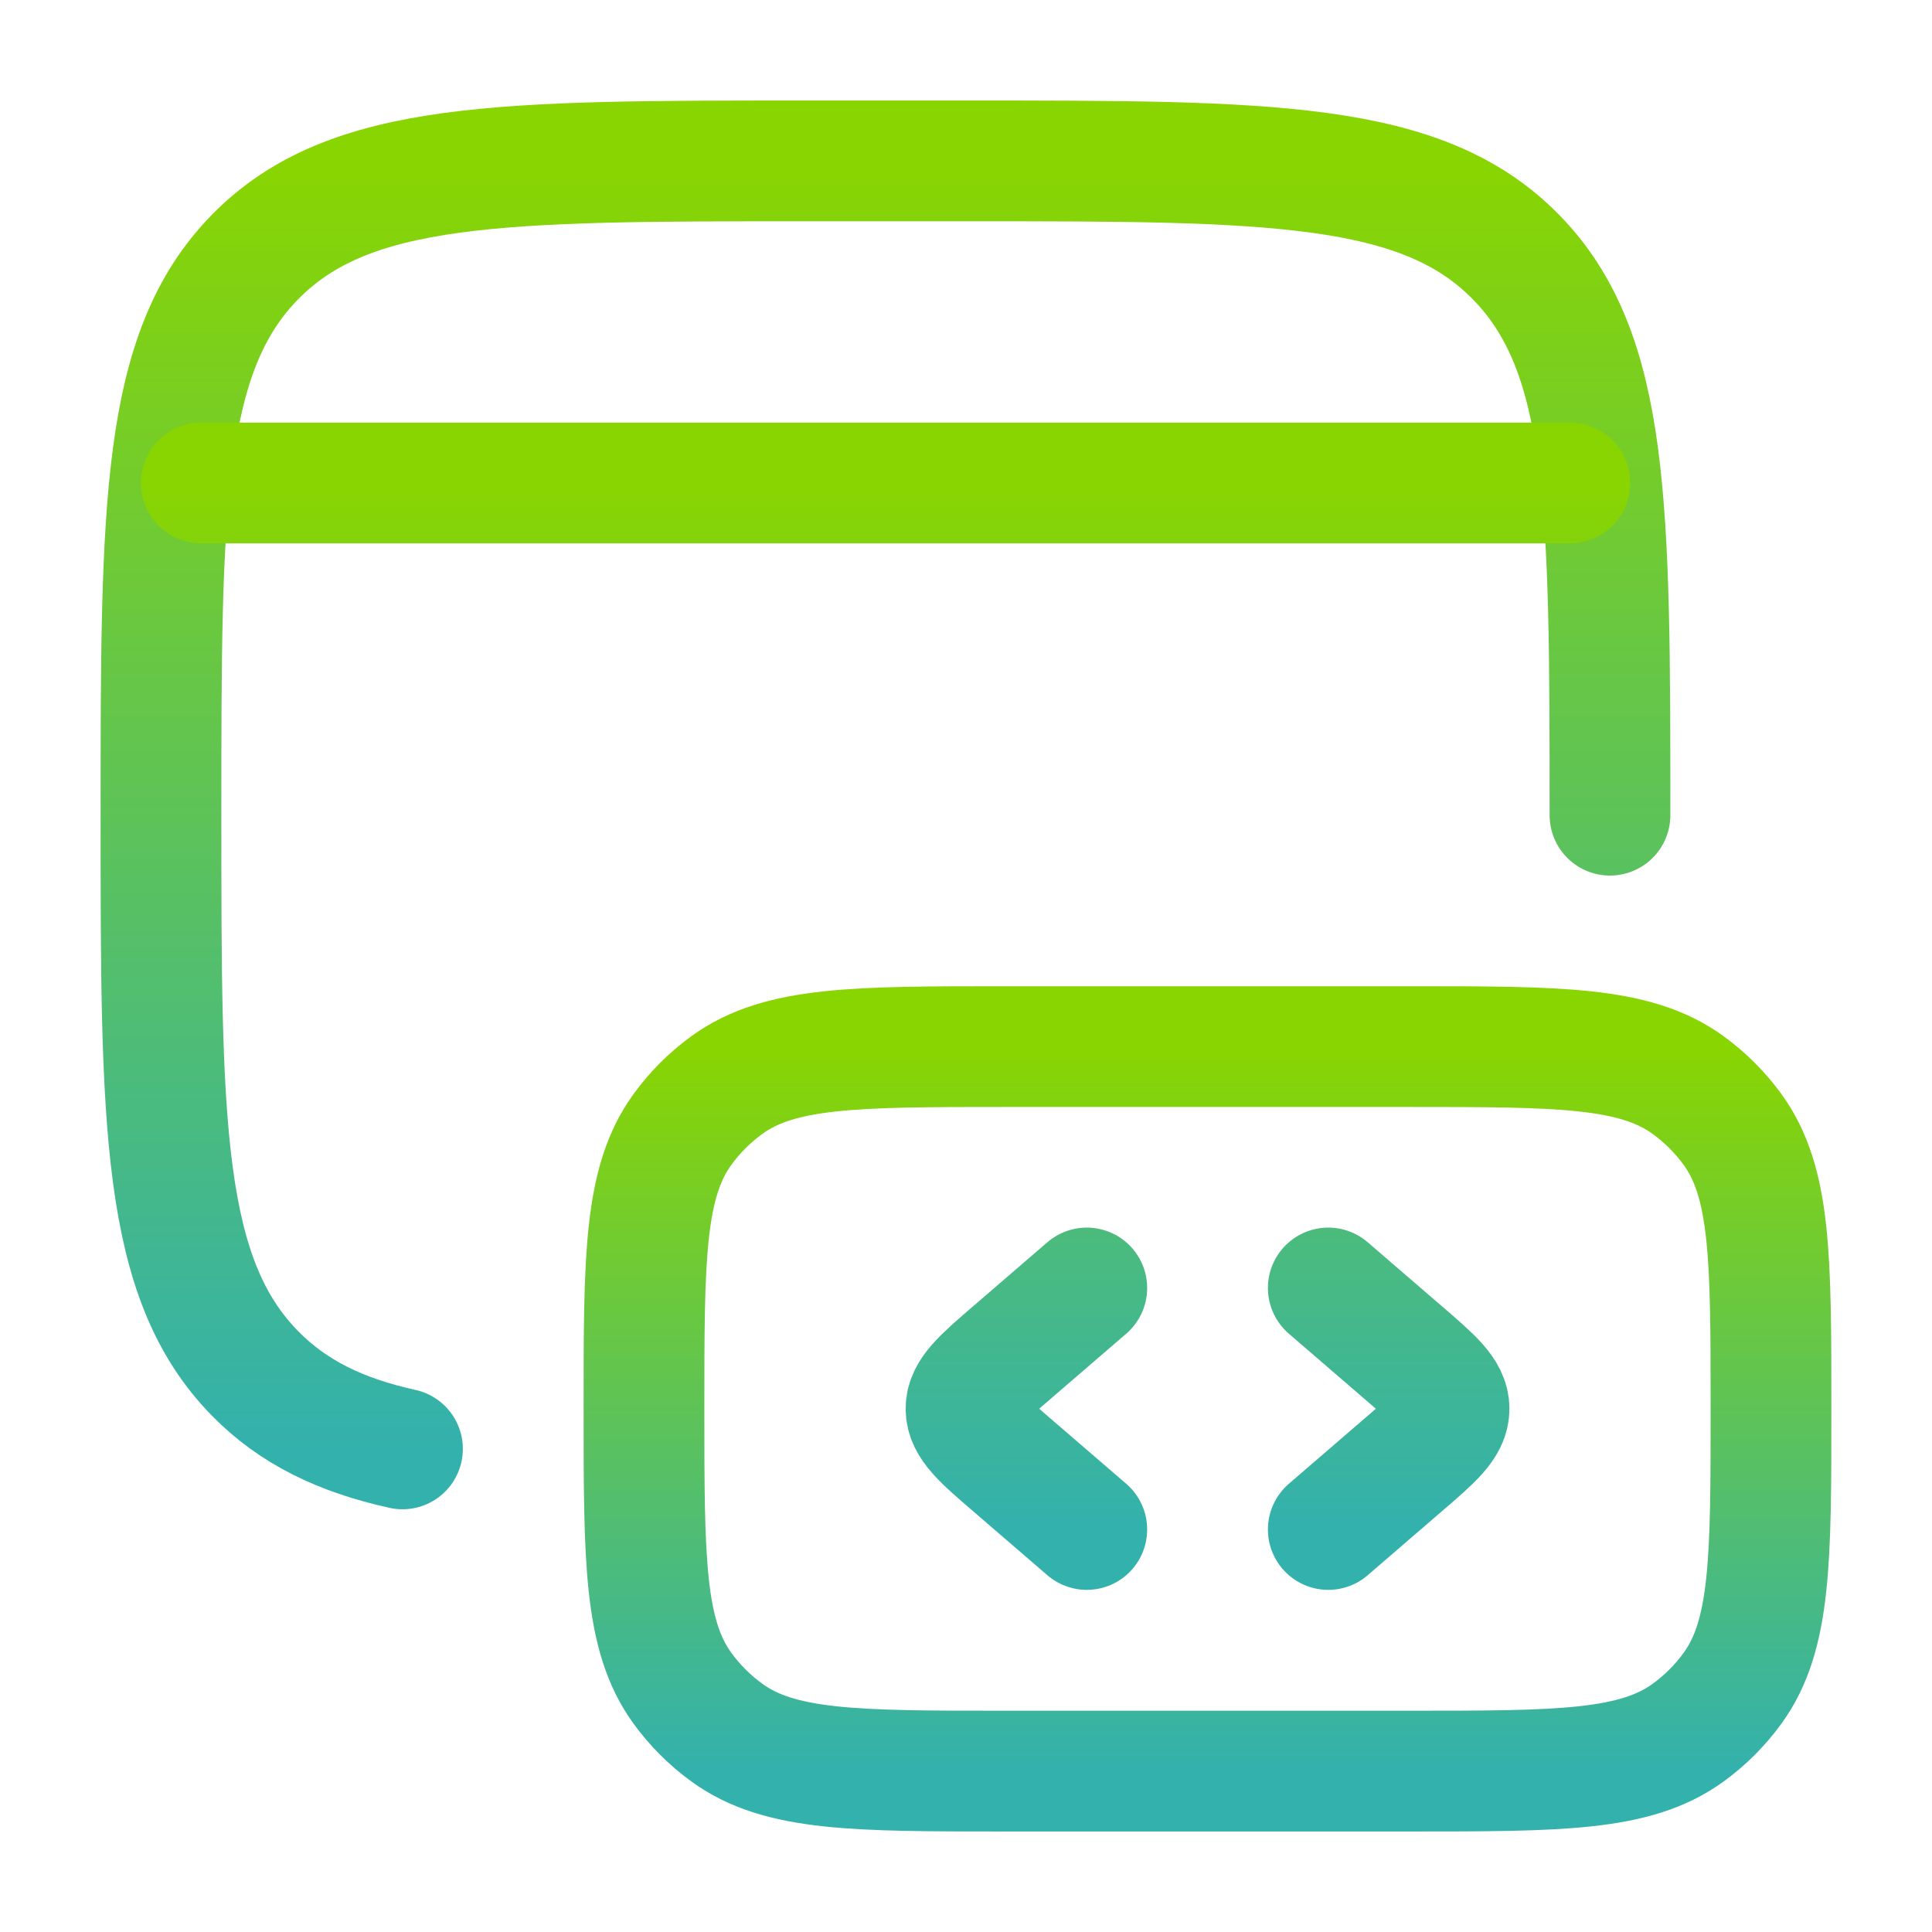
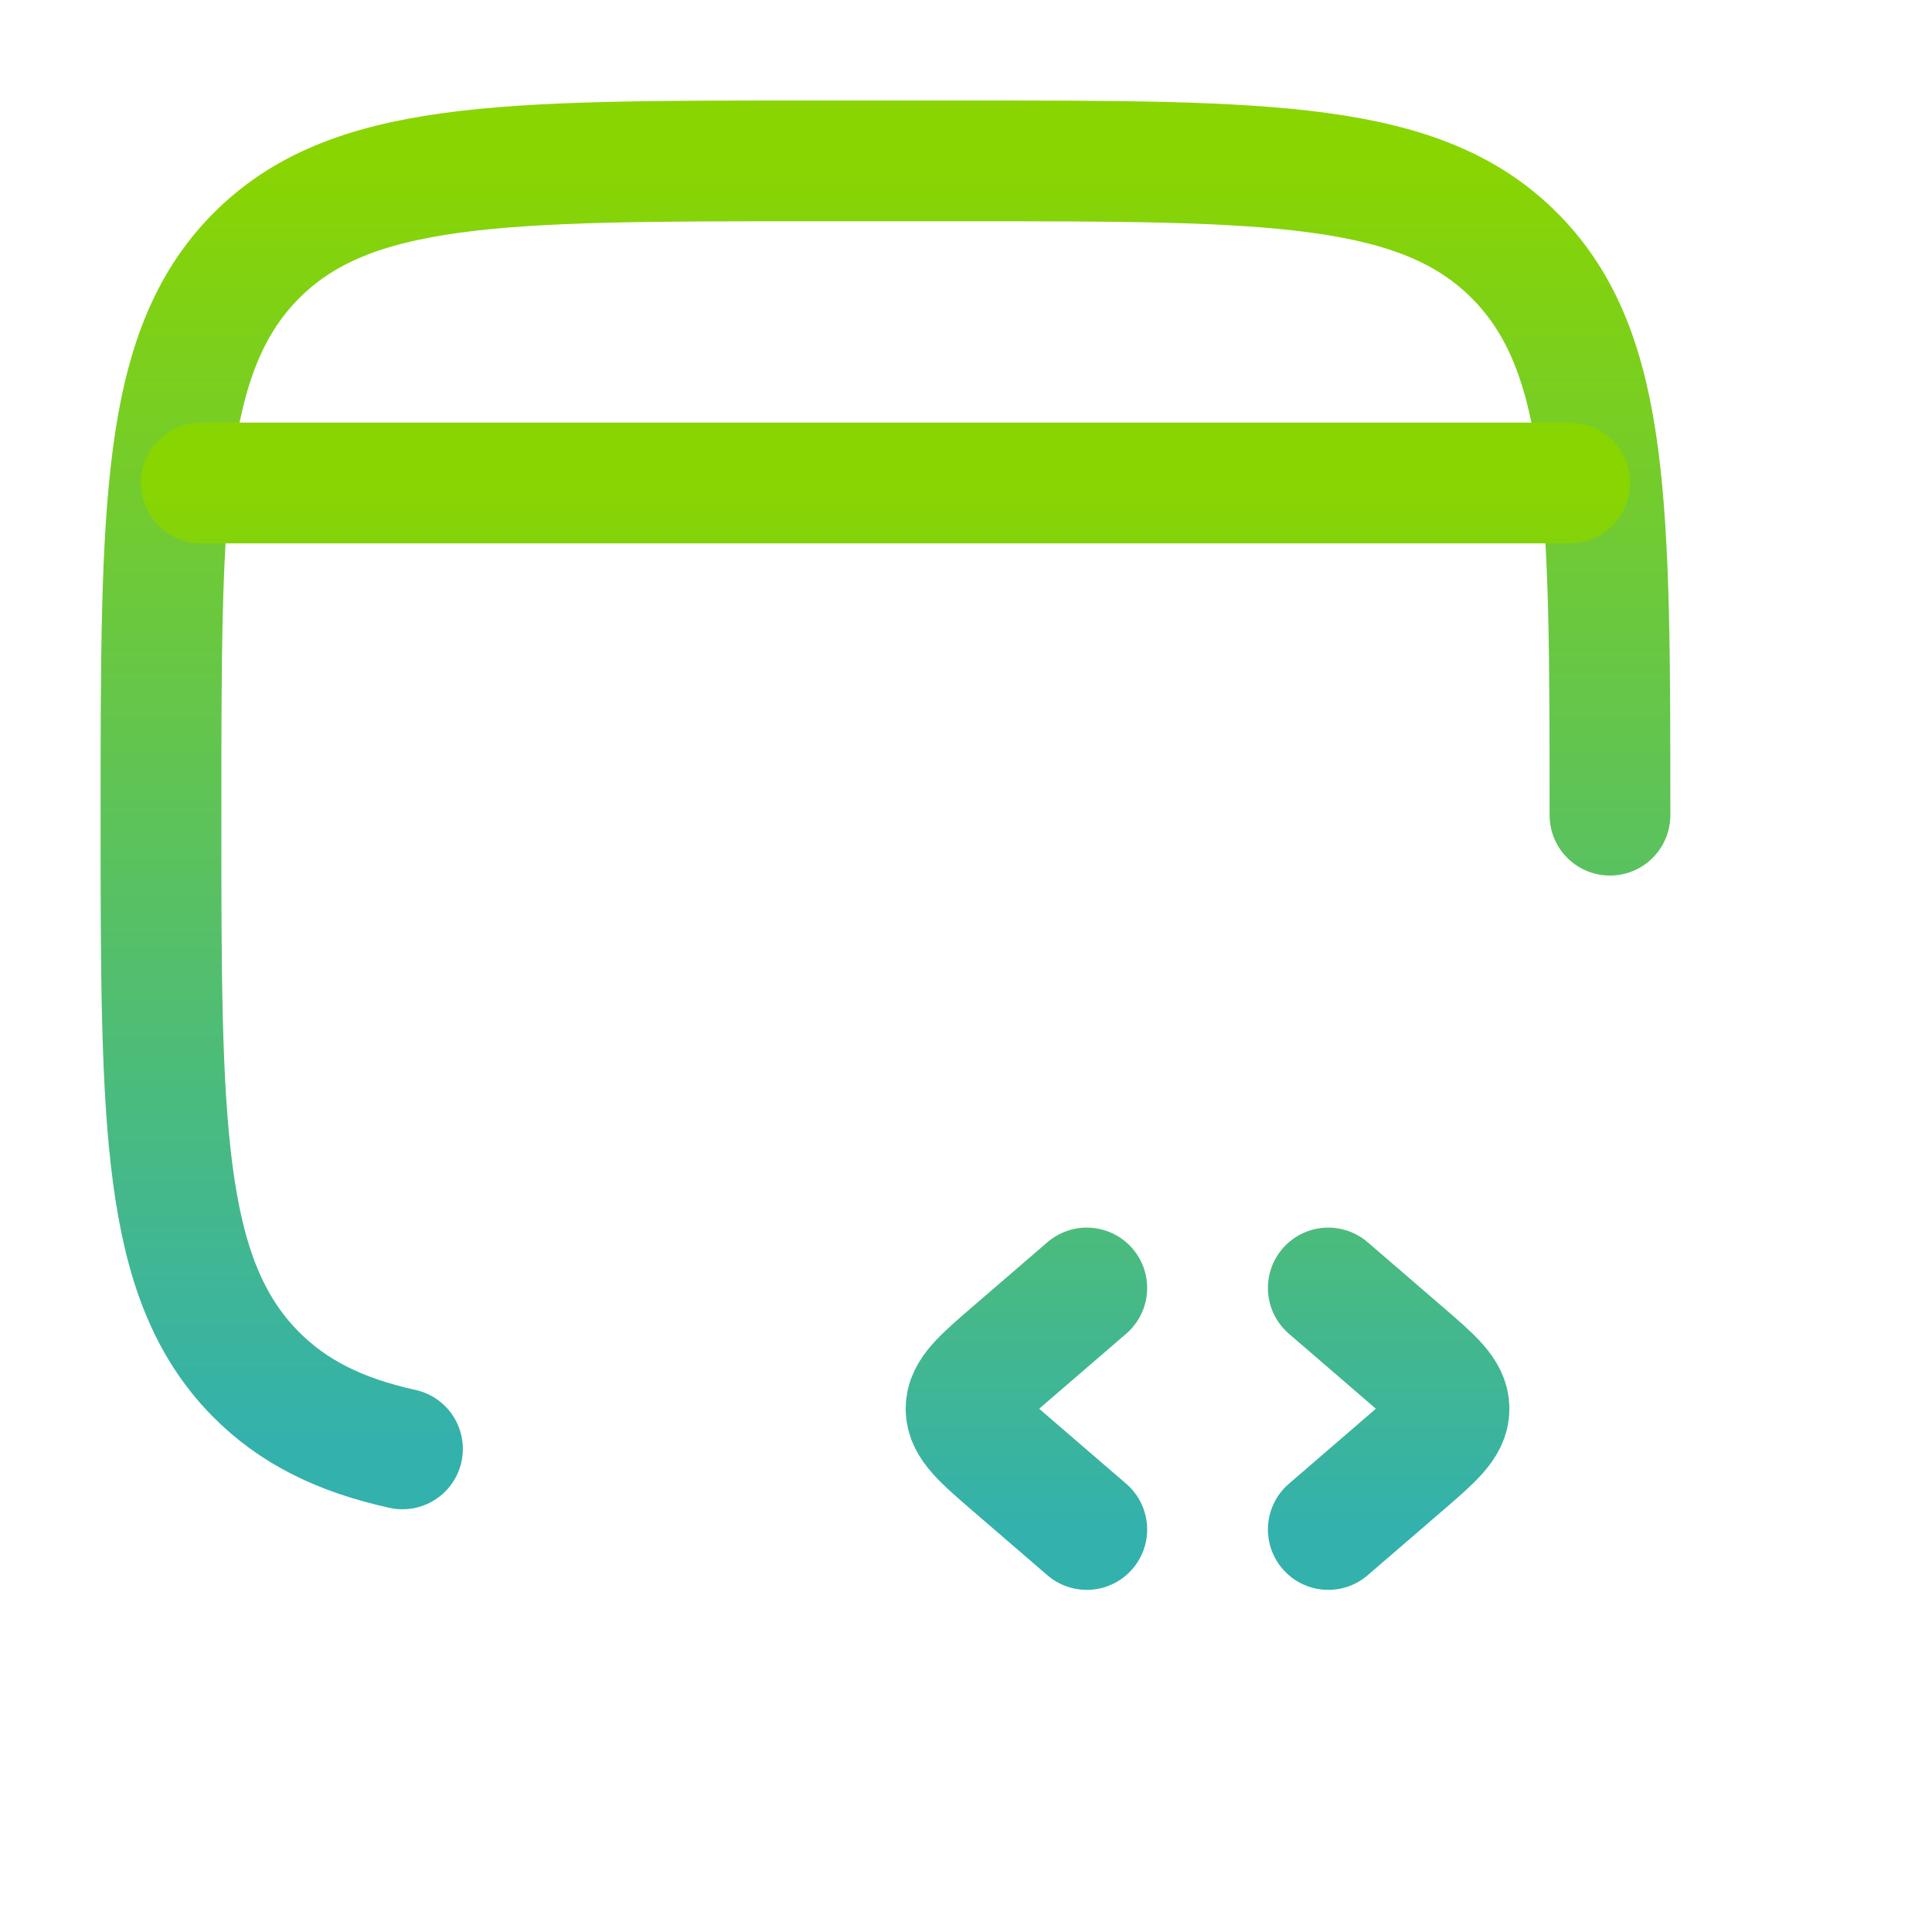
<svg xmlns="http://www.w3.org/2000/svg" width="50" height="50" viewBox="0 0 50 50" fill="none">
  <path d="M41.666 21.097C41.666 13.114 41.666 9.124 39.224 6.643C36.783 4.162 32.856 4.164 24.999 4.164H20.833C12.976 4.164 9.047 4.164 6.608 6.643C4.168 9.122 4.166 13.114 4.166 21.097C4.166 29.081 4.166 33.07 6.608 35.552C7.587 36.545 8.804 37.141 10.416 37.497" stroke="url(#paint0_linear_8451_44123)" stroke-width="3.125" stroke-linecap="round" stroke-linejoin="round" />
-   <path d="M45.833 36.461C45.833 32.555 45.833 30.603 44.839 29.232C44.518 28.79 44.129 28.401 43.687 28.08C42.316 27.086 40.364 27.086 36.458 27.086H26.041C22.135 27.086 20.183 27.086 18.812 28.08C18.37 28.401 17.981 28.79 17.66 29.232C16.666 30.605 16.666 32.557 16.666 36.461C16.666 40.365 16.666 42.319 17.66 43.69C17.982 44.132 18.371 44.521 18.814 44.842C20.183 45.836 22.135 45.836 26.041 45.836H36.458C40.364 45.836 42.316 45.836 43.687 44.842C44.129 44.521 44.518 44.132 44.839 43.69C45.833 42.319 45.833 40.367 45.833 36.461Z" stroke="url(#paint1_linear_8451_44123)" stroke-width="3.125" stroke-linecap="round" stroke-linejoin="round" />
  <path d="M34.376 33.333L36.292 34.985C37.099 35.679 37.501 36.027 37.501 36.458C37.501 36.89 37.099 37.237 36.292 37.931L34.376 39.583M28.126 33.333L26.209 34.985C25.403 35.679 25.001 36.027 25.001 36.458C25.001 36.89 25.403 37.237 26.209 37.931L28.126 39.583M5.209 12.5H40.626" stroke="url(#paint2_linear_8451_44123)" stroke-width="3.125" stroke-linecap="round" stroke-linejoin="round" />
  <defs>
    <linearGradient id="paint0_linear_8451_44123" x1="22.916" y1="4.164" x2="22.916" y2="37.497" gradientUnits="userSpaceOnUse">
      <stop stop-color="#89D501" />
      <stop offset="1" stop-color="#33B1AD" />
    </linearGradient>
    <linearGradient id="paint1_linear_8451_44123" x1="31.249" y1="27.086" x2="31.249" y2="45.836" gradientUnits="userSpaceOnUse">
      <stop stop-color="#89D501" />
      <stop offset="1" stop-color="#33B1AD" />
    </linearGradient>
    <linearGradient id="paint2_linear_8451_44123" x1="22.917" y1="12.5" x2="22.917" y2="39.583" gradientUnits="userSpaceOnUse">
      <stop stop-color="#89D501" />
      <stop offset="1" stop-color="#33B1AD" />
    </linearGradient>
  </defs>
</svg>